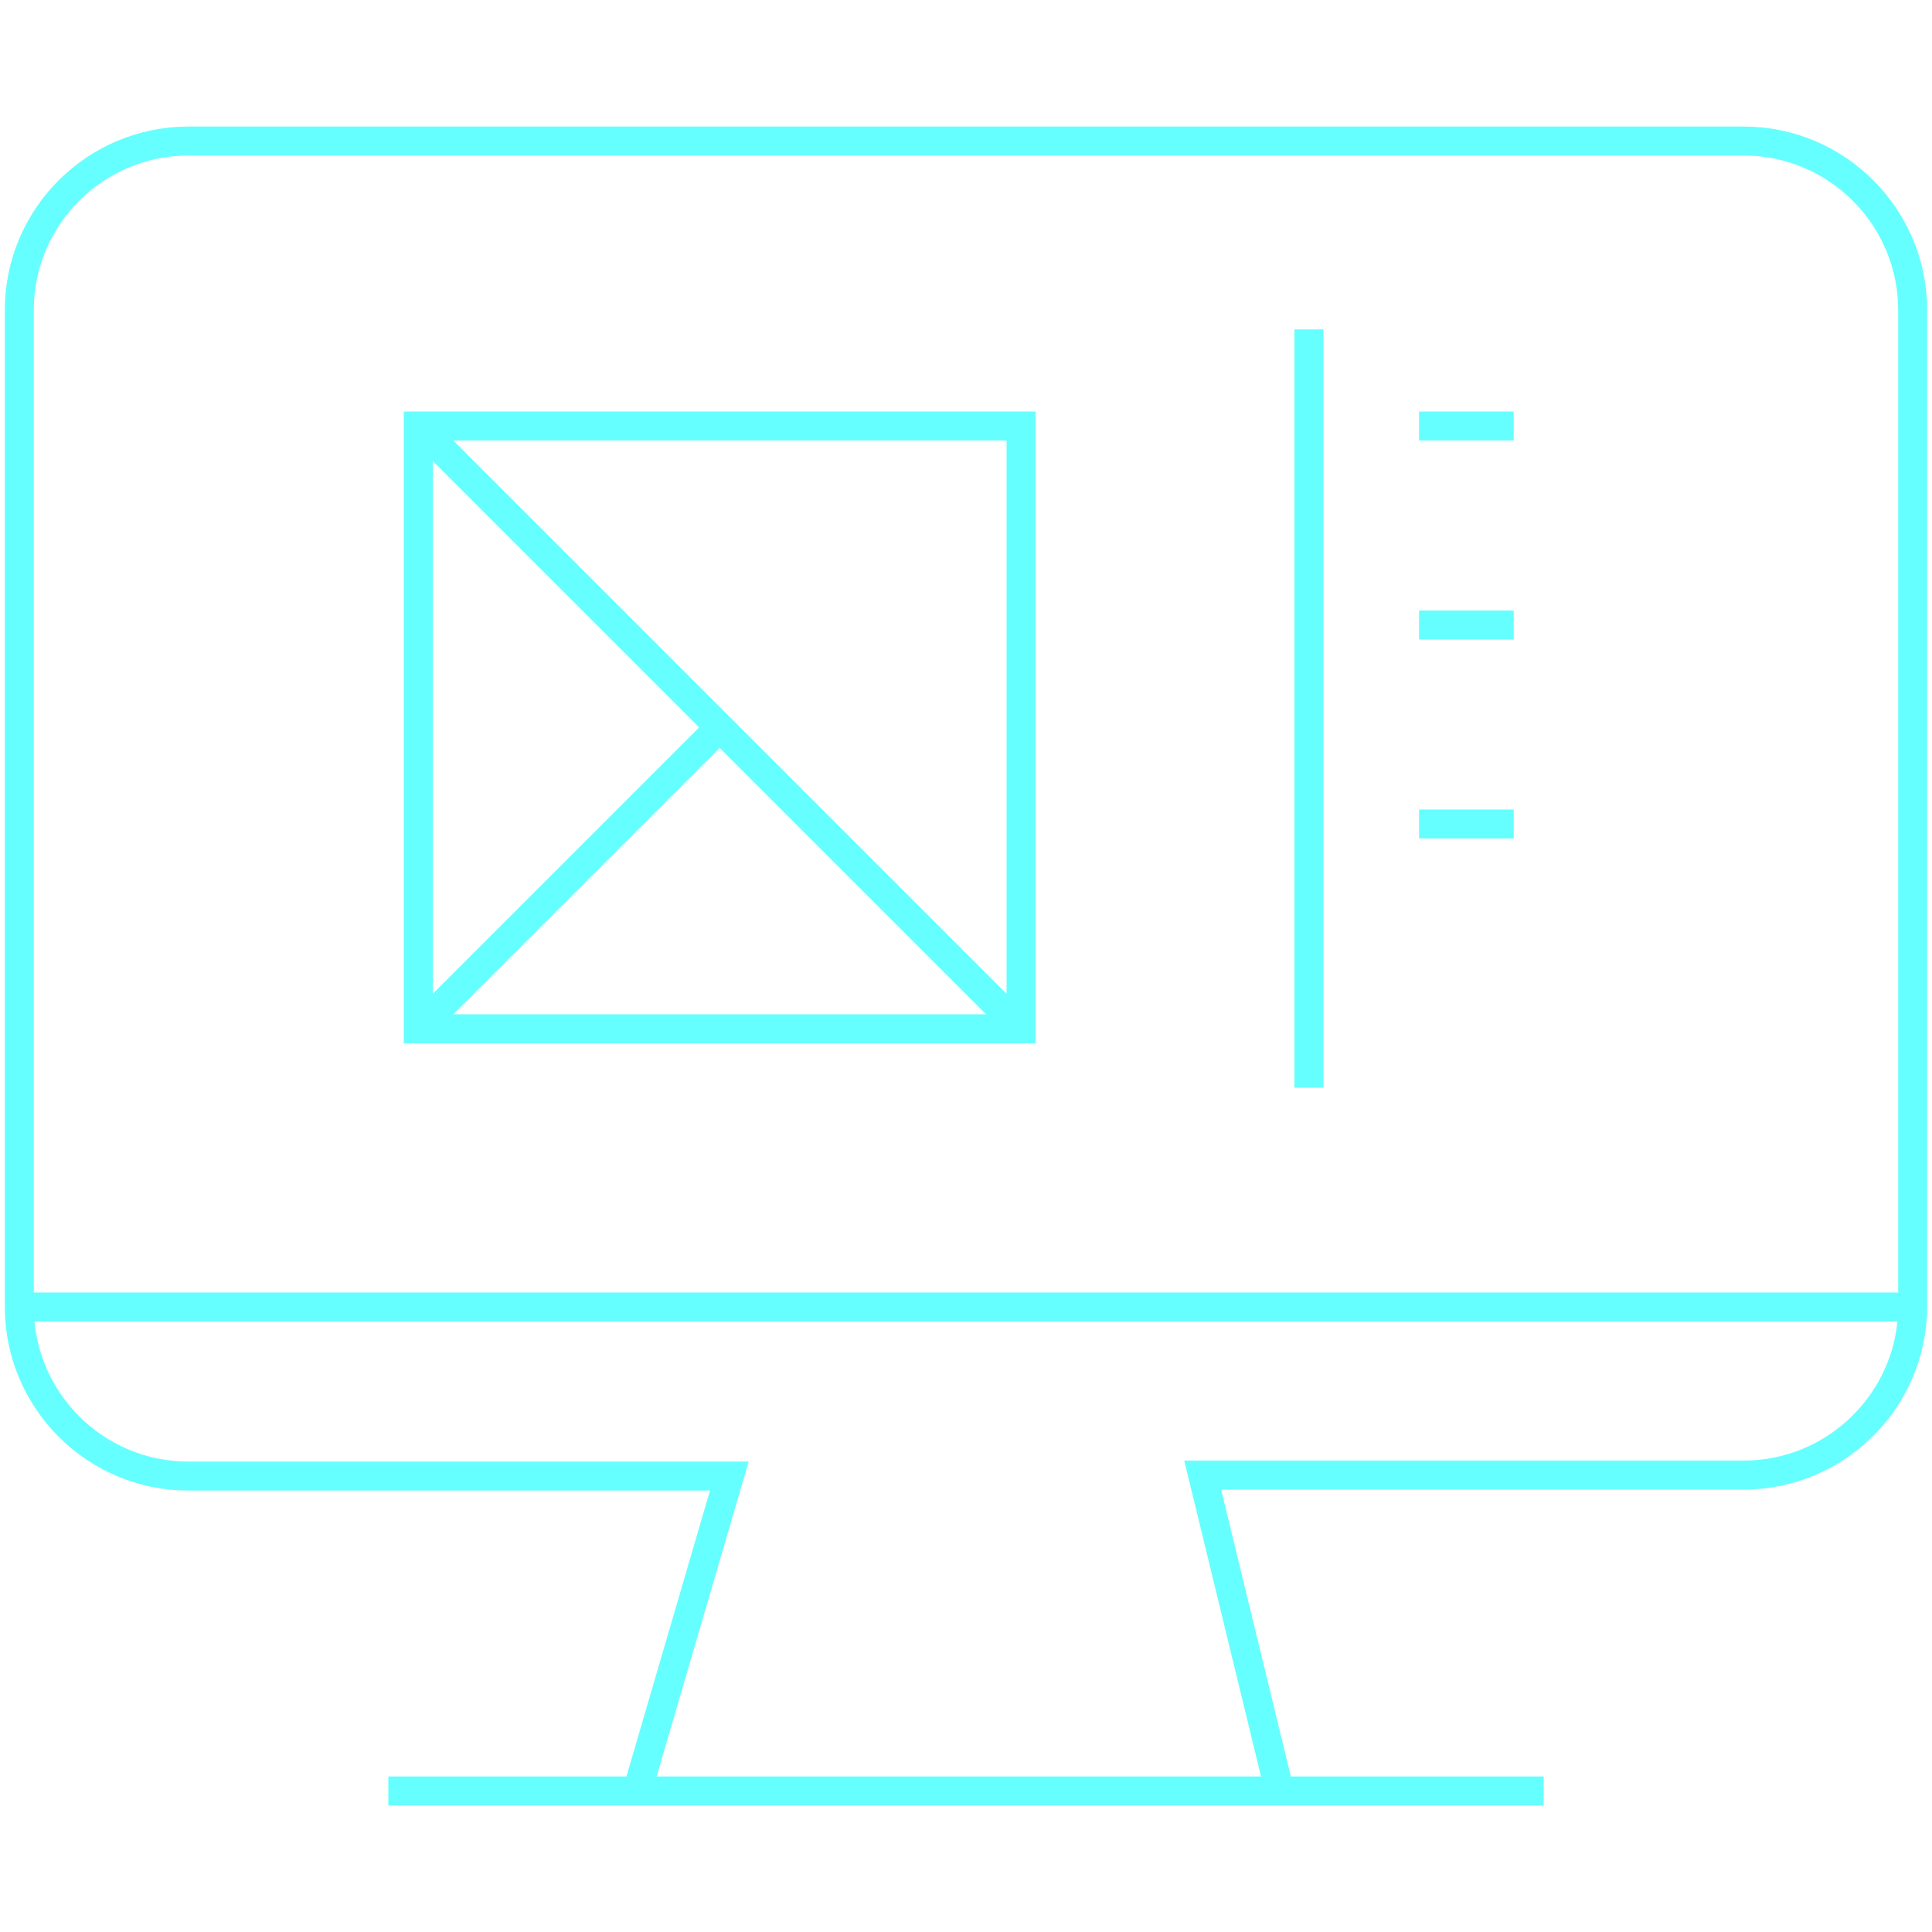
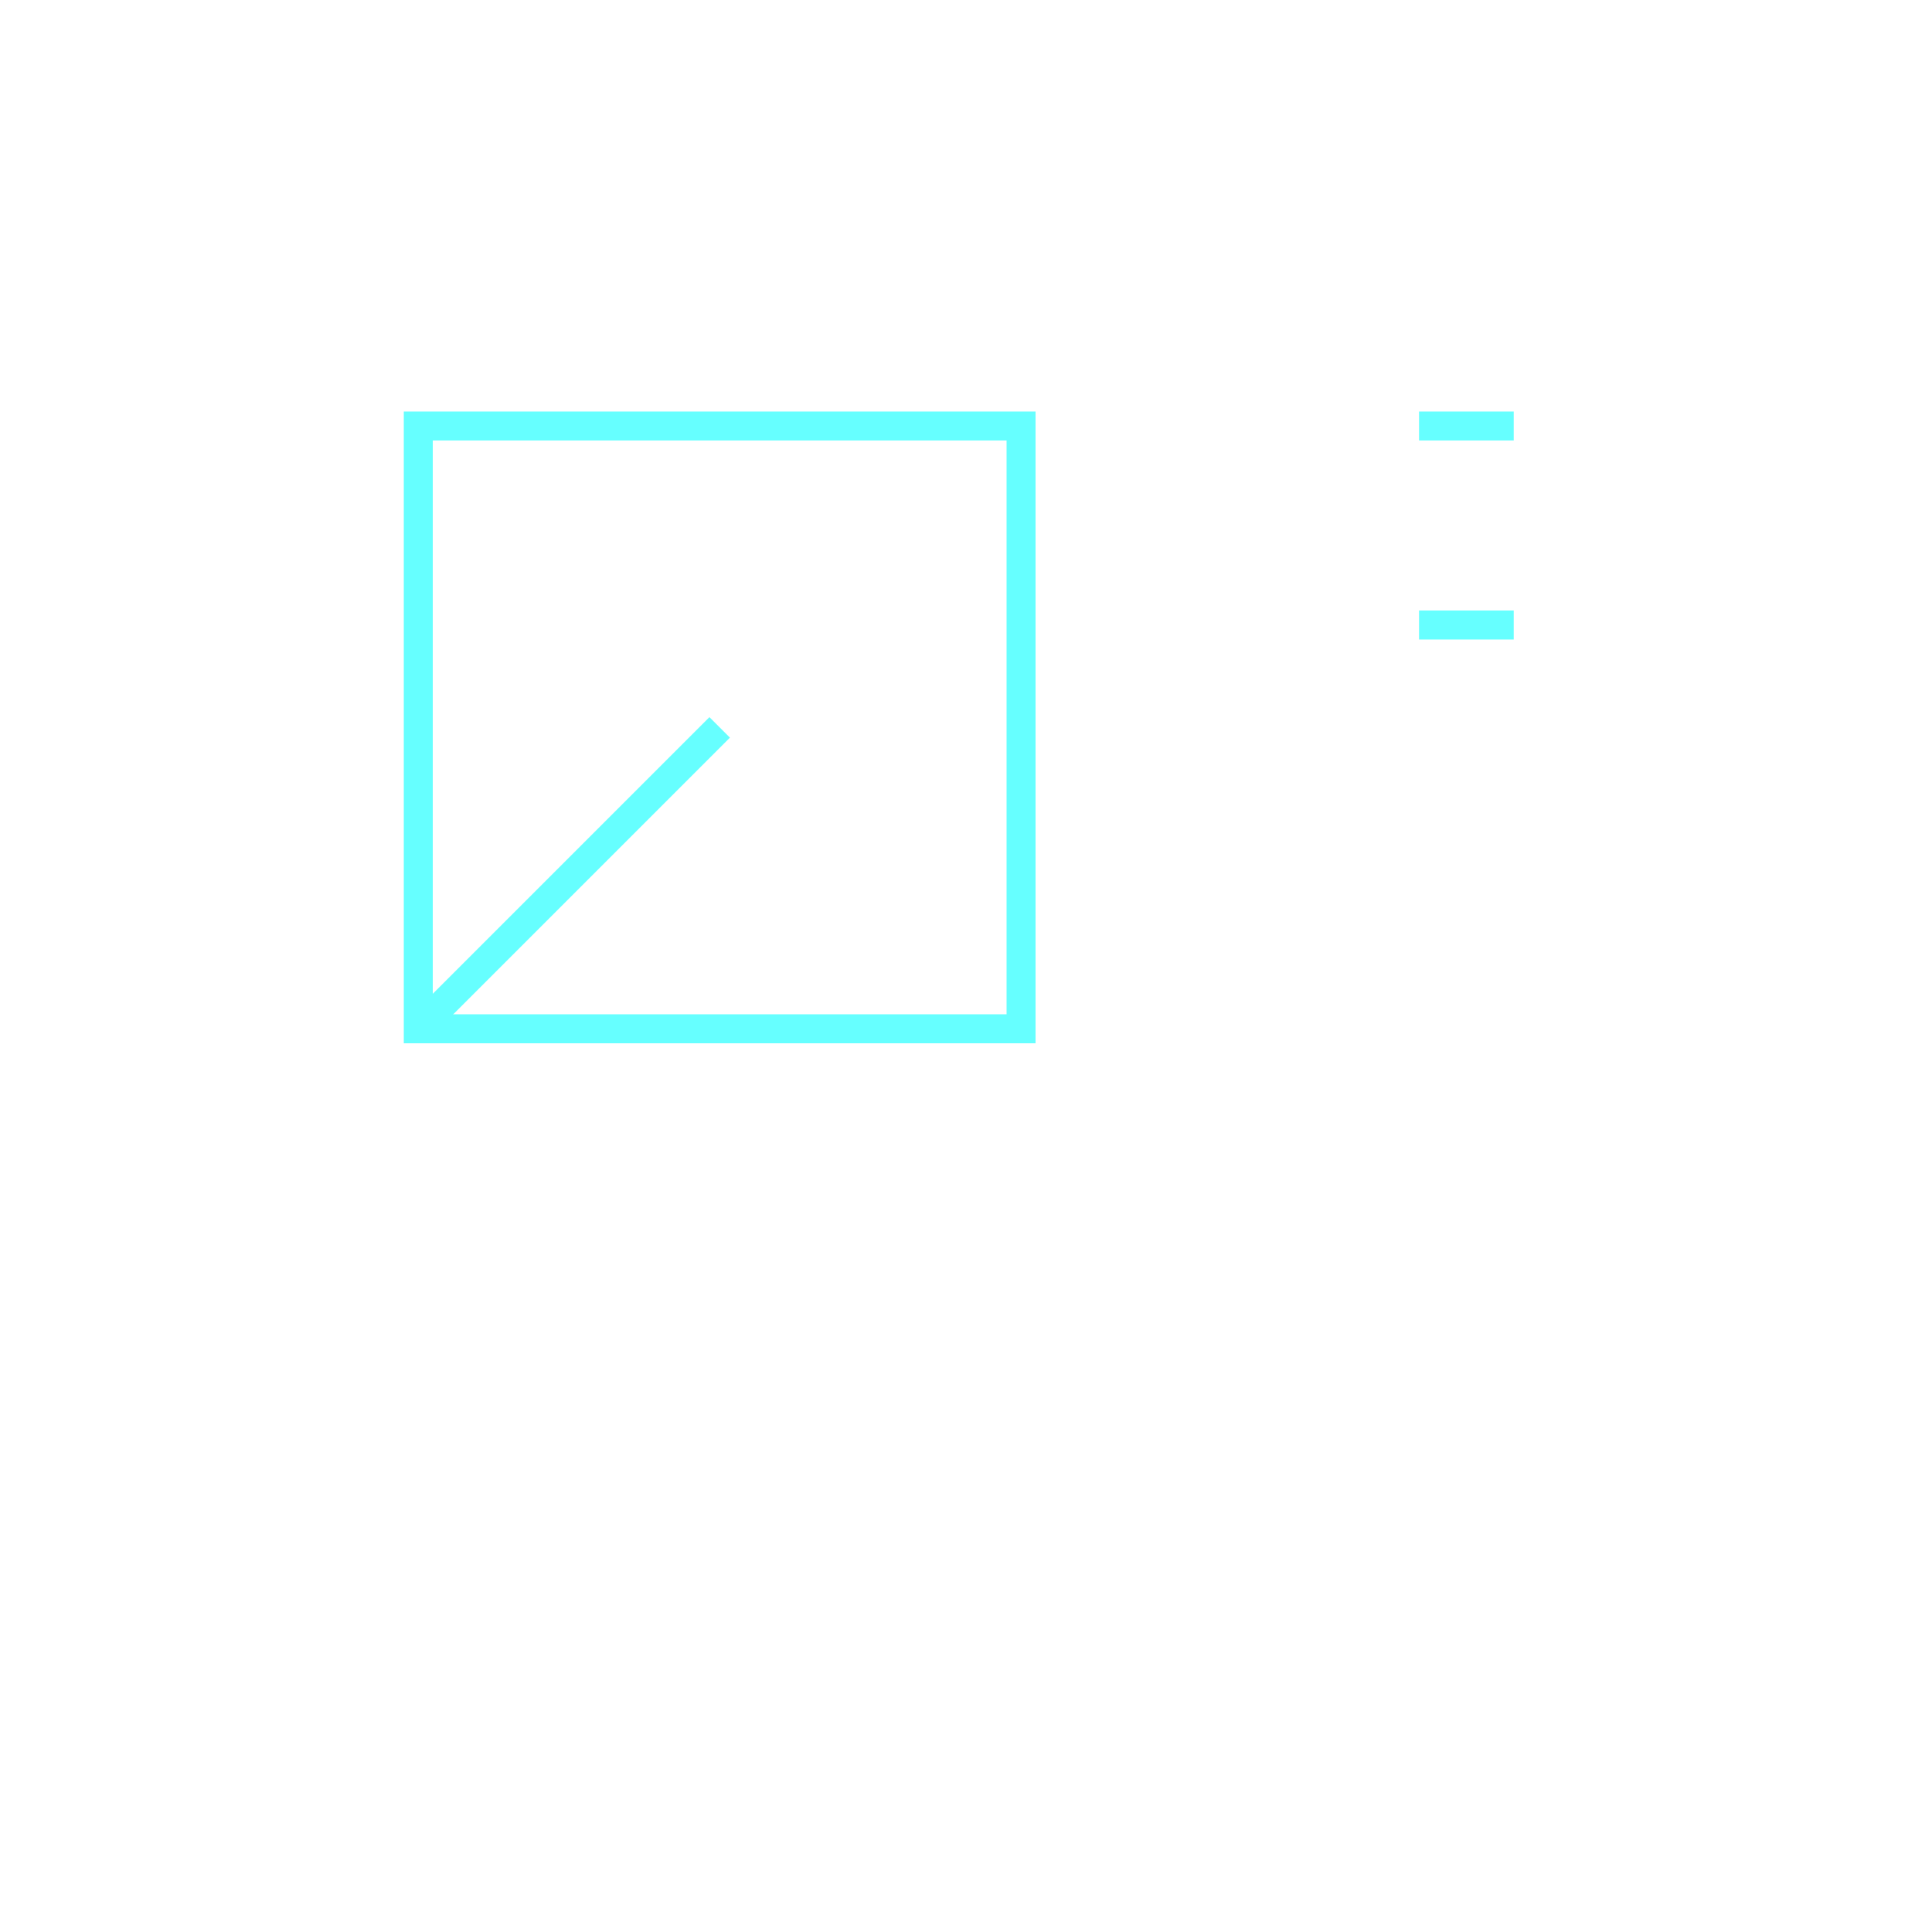
<svg xmlns="http://www.w3.org/2000/svg" id="Ebene_2" data-name="Ebene 2" version="1.1" viewBox="0 0 200 200">
  <defs>
    <style>
      .cls-1 {
        fill: none;
        stroke: #6ff;
        stroke-miterlimit: 10;
        stroke-width: 3px;
      }
    </style>
  </defs>
-   <path class="cls-1" d="M40.2,185.4h119.6M132.4,185.2l-7.9-32.5h56c9.6,0,17.5-7.8,17.5-17.5V32.1c0-9.6-7.8-17.5-17.5-17.5H19.5c-9.6,0-17.5,7.8-17.5,17.5v103.2c0,9.6,7.8,17.5,17.5,17.5h56l-9.5,32.5" />
-   <line class="cls-1" x1="198" y1="135.3" x2="2" y2="135.3" />
  <rect class="cls-1" x="43.3" y="44.1" width="62.4" height="62.4" />
-   <line class="cls-1" x1="105.7" y1="106.5" x2="43.3" y2="44.1" />
  <line class="cls-1" x1="43.3" y1="106.5" x2="74.5" y2="75.3" />
-   <line class="cls-1" x1="135.5" y1="34.1" x2="135.5" y2="112.6" />
  <line class="cls-1" x1="146.9" y1="44.1" x2="156.7" y2="44.1" />
  <line class="cls-1" x1="146.9" y1="64.7" x2="156.7" y2="64.7" />
-   <line class="cls-1" x1="146.9" y1="85.3" x2="156.7" y2="85.3" />
</svg>